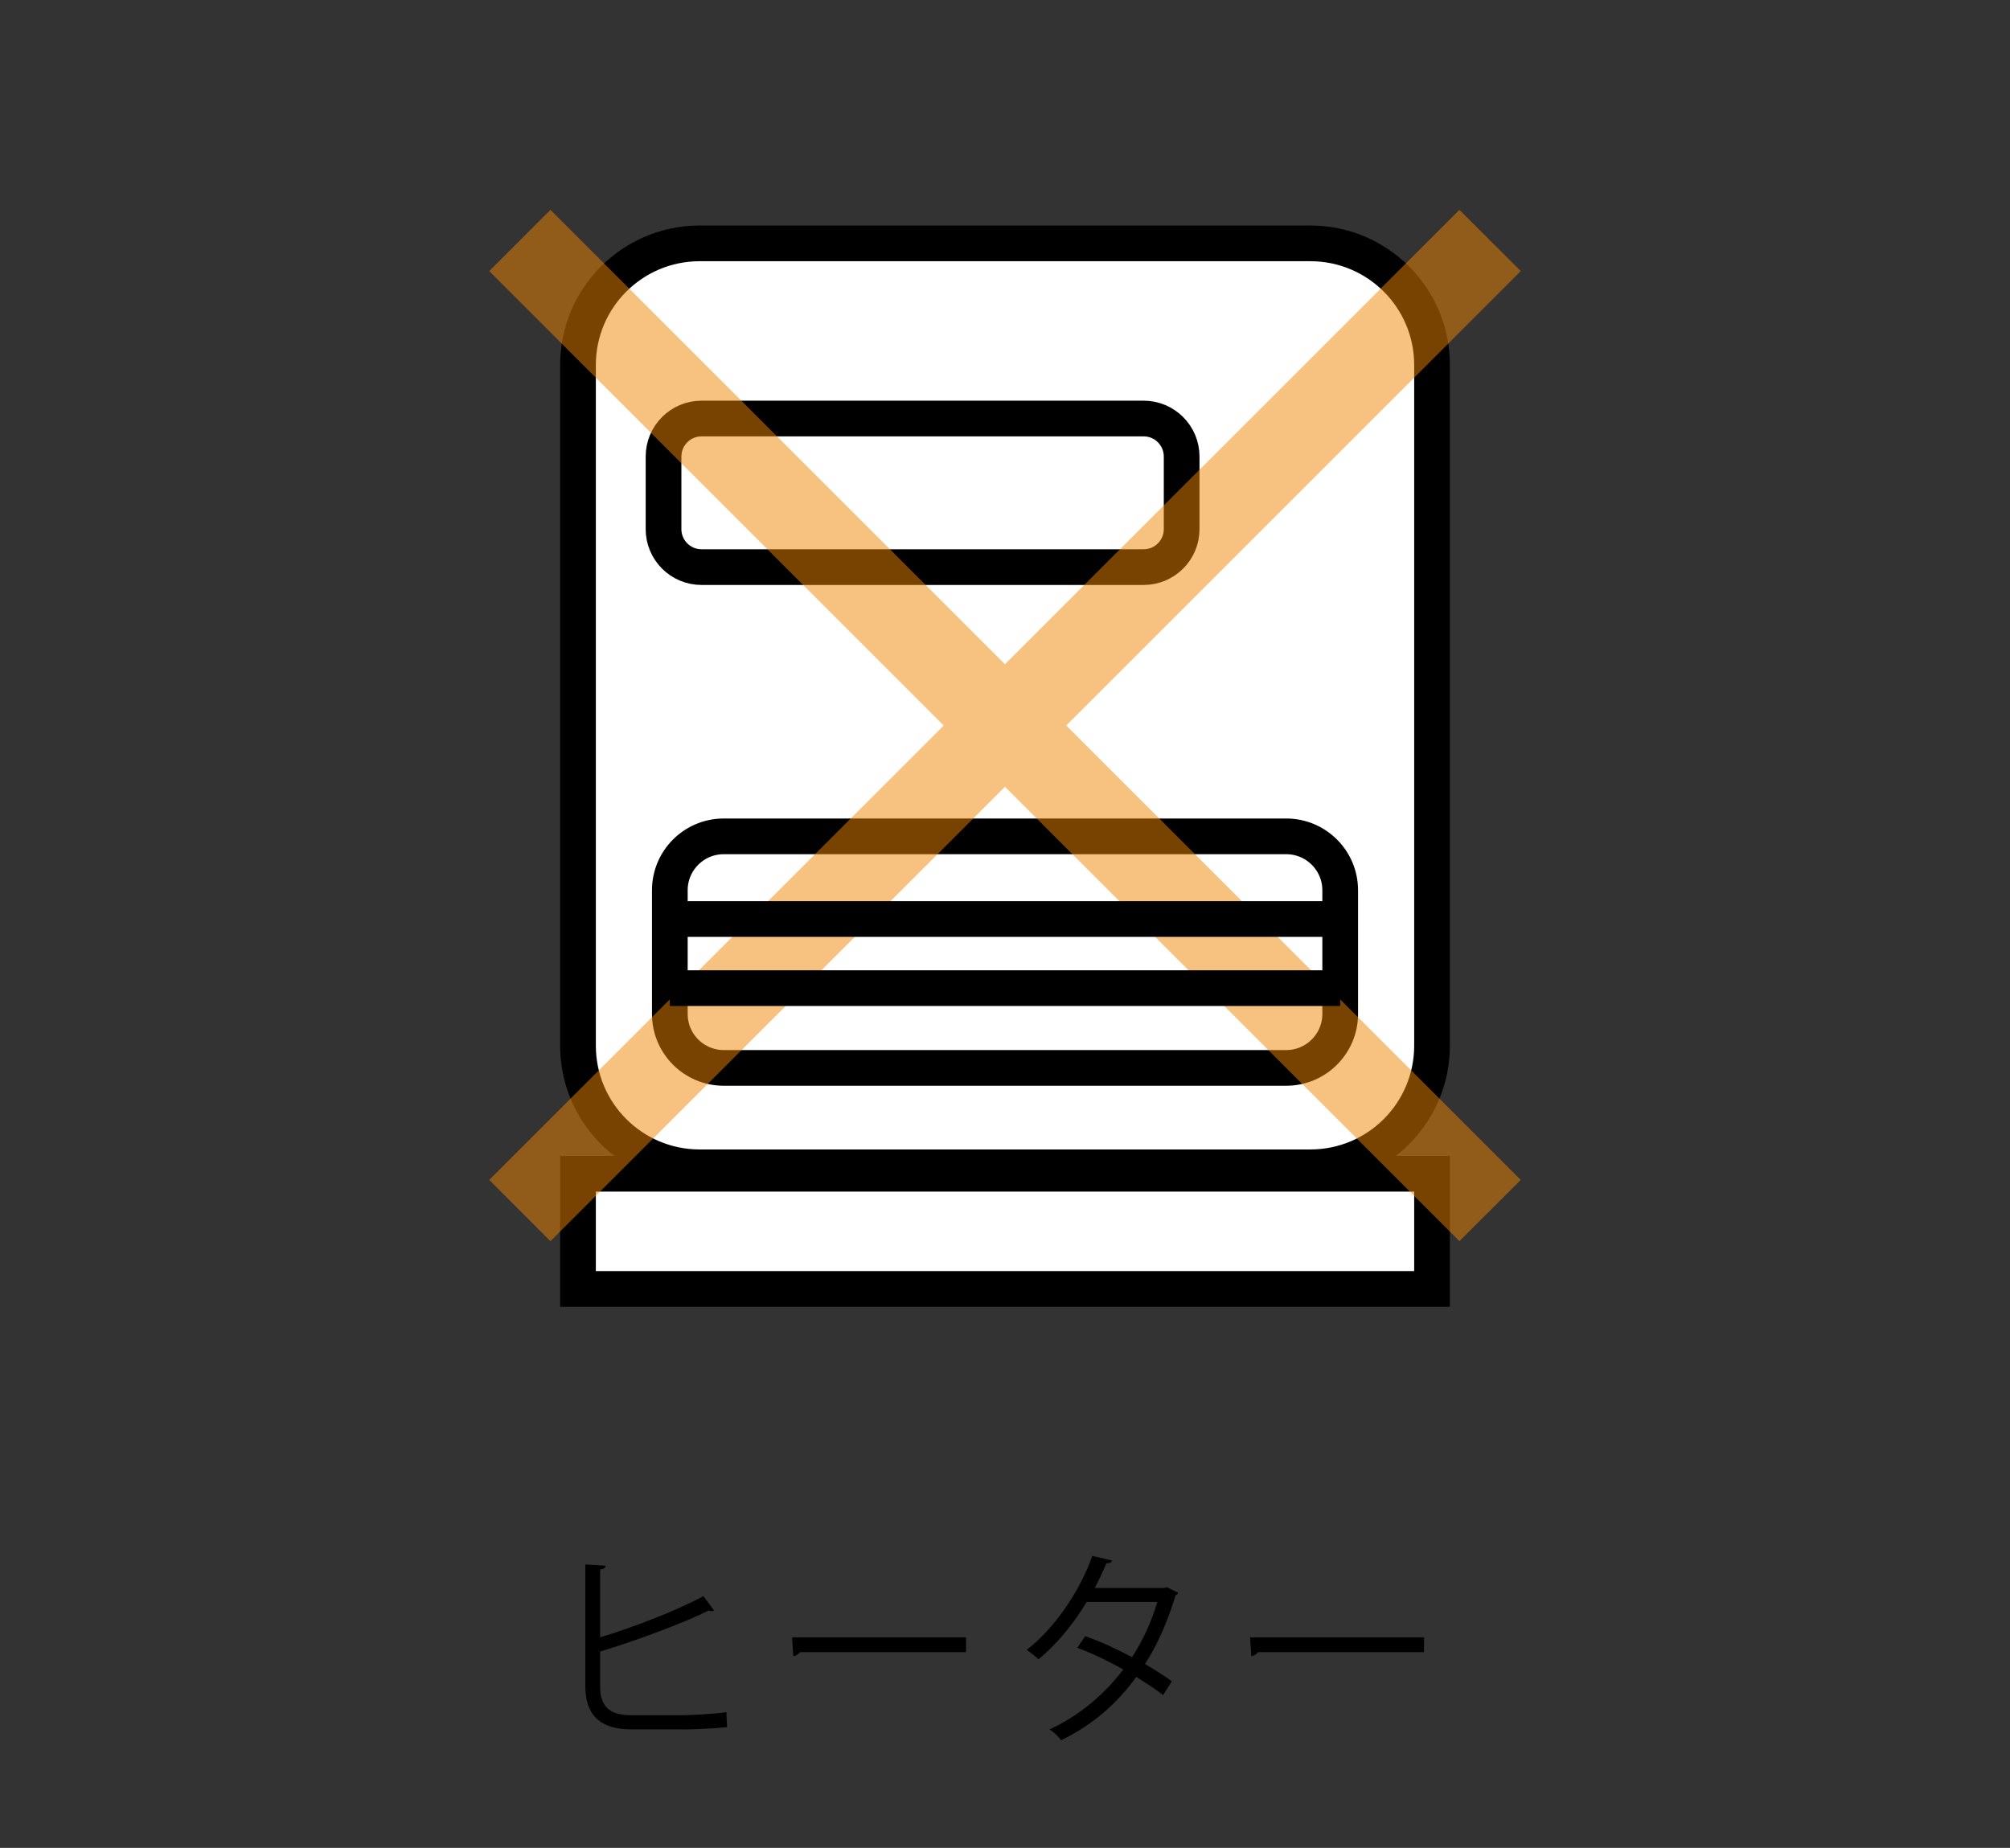
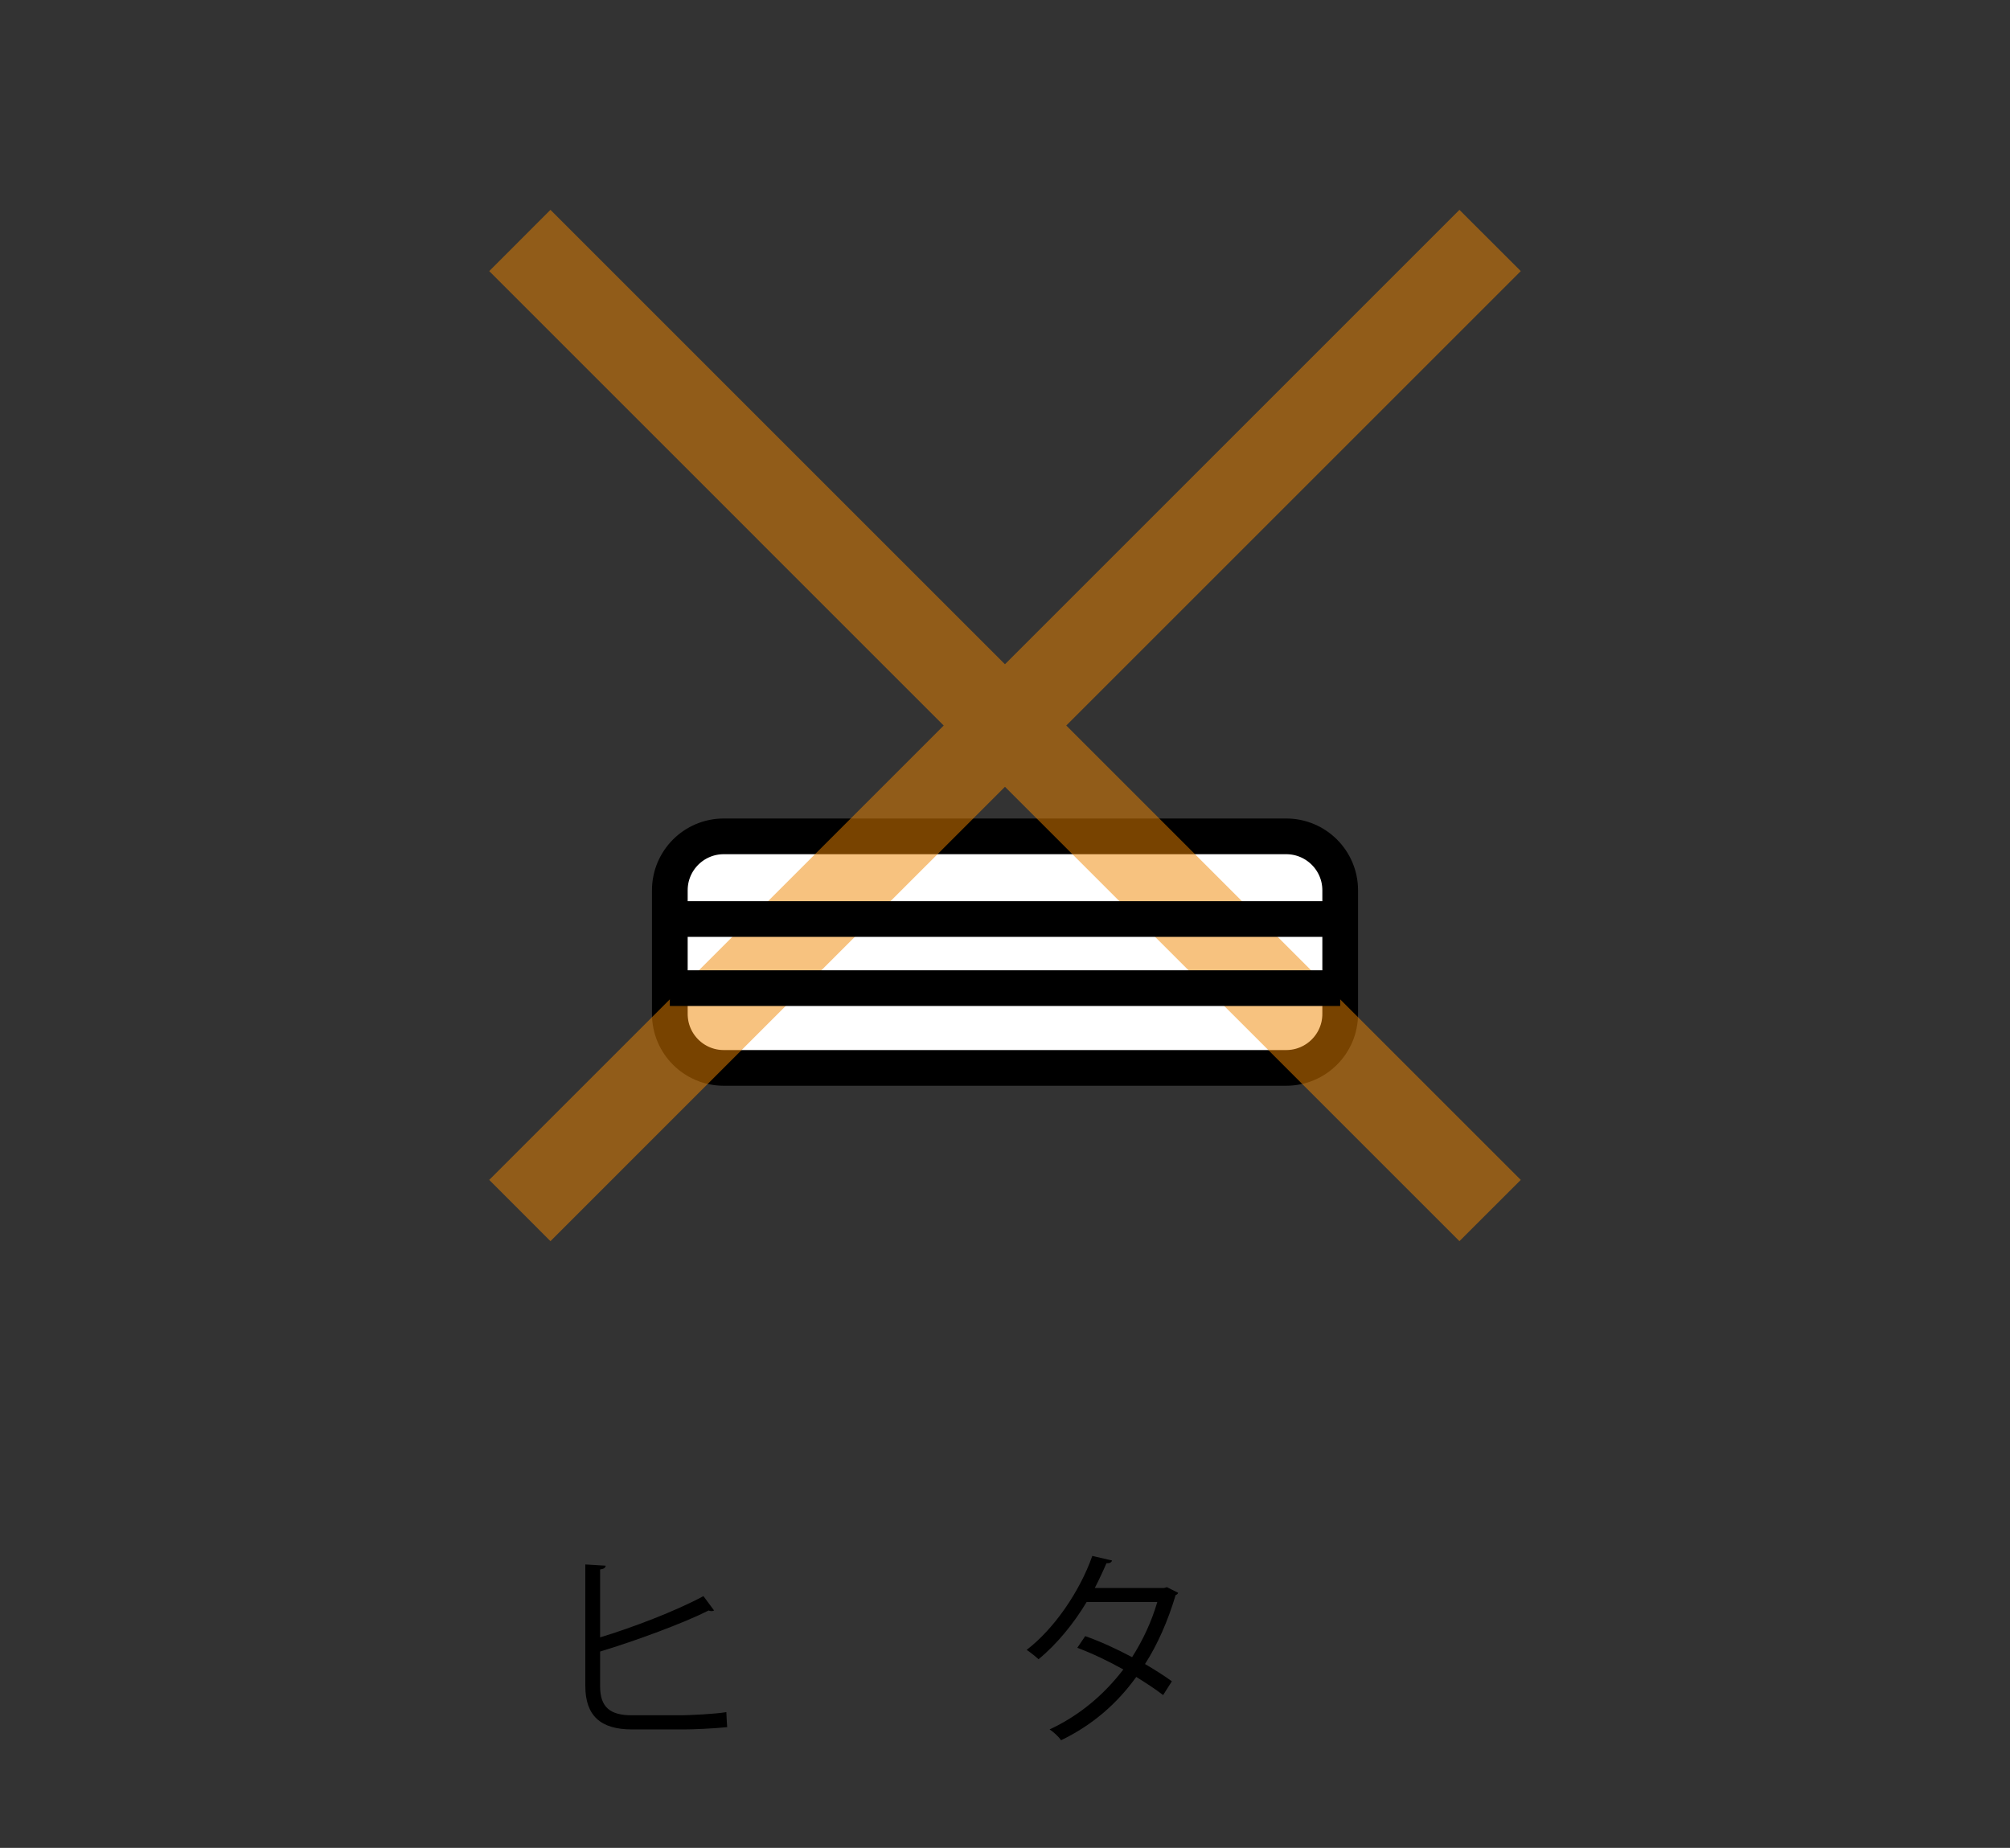
<svg xmlns="http://www.w3.org/2000/svg" version="1.1" x="0px" y="0px" width="435px" height="400px" viewBox="0 0 435 400" overflow="visible" enable-background="new 0 0 435 400" xml:space="preserve">
  <rect x="0" y="0" width="435" height="400" fill="#333333" stroke="none" />
  <defs>
</defs>
  <path d="M147.728,371.294c1.803-0.046,6.627-0.226,9.469-0.678c0.044,0.993,0.093,2.257,0.18,3.248  c-2.973,0.316-7.48,0.496-9.332,0.496h-11.271c-6.812,0-10.1-2.976-10.1-9.425v-26.286l4.415,0.27  c-0.087,0.452-0.402,0.722-1.214,0.812v14.699c6.85-2.072,16.367-5.679,22.362-8.927l2.304,3.112  c-0.137,0.09-0.365,0.136-0.545,0.136c-0.224,0-0.403-0.046-0.632-0.136c-5.456,2.75-15.735,6.537-23.489,8.883v7.531  c0,4.552,2.211,6.267,6.85,6.267H147.728z" />
-   <path d="M171.413,354.429h37.652v3.202h-35.942c-0.267,0.452-0.854,0.768-1.442,0.857L171.413,354.429z" />
  <path d="M254.972,344.78c-0.049,0.226-0.271,0.406-0.544,0.496c-1.667,5.592-3.921,10.731-6.627,14.924  c1.938,1.13,4.149,2.526,5.815,3.744l-1.896,2.976c-1.622-1.261-3.92-2.75-5.815-3.923c-4.148,5.772-9.469,10.417-16.274,13.708  c-0.495-0.765-1.672-1.848-2.483-2.344c6.584-3.065,11.859-7.62,15.965-12.986c-3.338-1.849-6.631-3.428-9.964-4.688l1.71-2.526  c3.294,1.173,6.675,2.706,10.148,4.555c2.342-3.697,4.193-7.621,5.456-11.949h-15.289c-2.75,4.598-6.446,9.153-10.416,12.398  c-0.583-0.539-1.803-1.533-2.569-2.028c5.907-4.508,11.499-12.624,14.205-20.334l4.285,0.991c-0.186,0.496-0.631,0.632-1.22,0.585  c-0.632,1.489-1.666,3.697-2.526,5.366h14.974l0.632-0.18L254.972,344.78z" />
-   <path d="M270.538,354.429h37.647v3.202h-35.937c-0.268,0.452-0.855,0.768-1.443,0.857L270.538,354.429z" />
-   <rect x="125.088" y="254.076" fill="#FFFFFF" stroke="#000000" stroke-width="7.727" stroke-miterlimit="10" width="184.829" height="24.932" />
-   <path fill="#FFFFFF" stroke="#000000" stroke-width="7.727" stroke-miterlimit="10" d="M283.585,252.679H151.42  c-14.532,0-26.332-11.789-26.332-26.332V79.009c0-14.541,11.8-26.329,26.332-26.329h132.165c14.549,0,26.332,11.789,26.332,26.329  v147.338C309.917,240.89,298.134,252.679,283.585,252.679z" />
  <path fill="#FFFFFF" stroke="#000000" stroke-width="7.727" stroke-miterlimit="10" d="M278.353,231.163H156.636  c-6.446,0-11.674-5.227-11.674-11.679v-26.77c0-6.453,5.228-11.674,11.674-11.674h121.717c6.446,0,11.689,5.222,11.689,11.674v26.77  C290.042,225.936,284.799,231.163,278.353,231.163z" />
-   <path fill="#FFFFFF" stroke="#000000" stroke-width="7.727" stroke-miterlimit="10" d="M247.507,122.76h-95.674  c-4.552,0-8.232-3.678-8.232-8.219V98.823c0-4.541,3.681-8.227,8.232-8.227h95.674c4.541,0,8.222,3.686,8.222,8.227v15.717  C255.729,119.082,252.048,122.76,247.507,122.76z" />
  <polygon opacity="0.5" fill="#F18700" points="329.121,58.686 315.853,45.425 217.494,143.788 119.126,45.425 105.878,58.686   204.235,157.049 105.878,255.404 119.126,268.665 217.494,170.308 315.853,268.665 329.121,255.404 230.759,157.049 " />
  <line fill="#FFFFFF" stroke="#000000" stroke-width="7.727" stroke-miterlimit="10" x1="144.962" y1="198.935" x2="290.042" y2="198.935" />
  <line fill="#FFFFFF" stroke="#000000" stroke-width="7.727" stroke-miterlimit="10" x1="144.962" y1="213.897" x2="290.042" y2="213.897" />
  <rect fill="none" width="435" height="400" />
</svg>